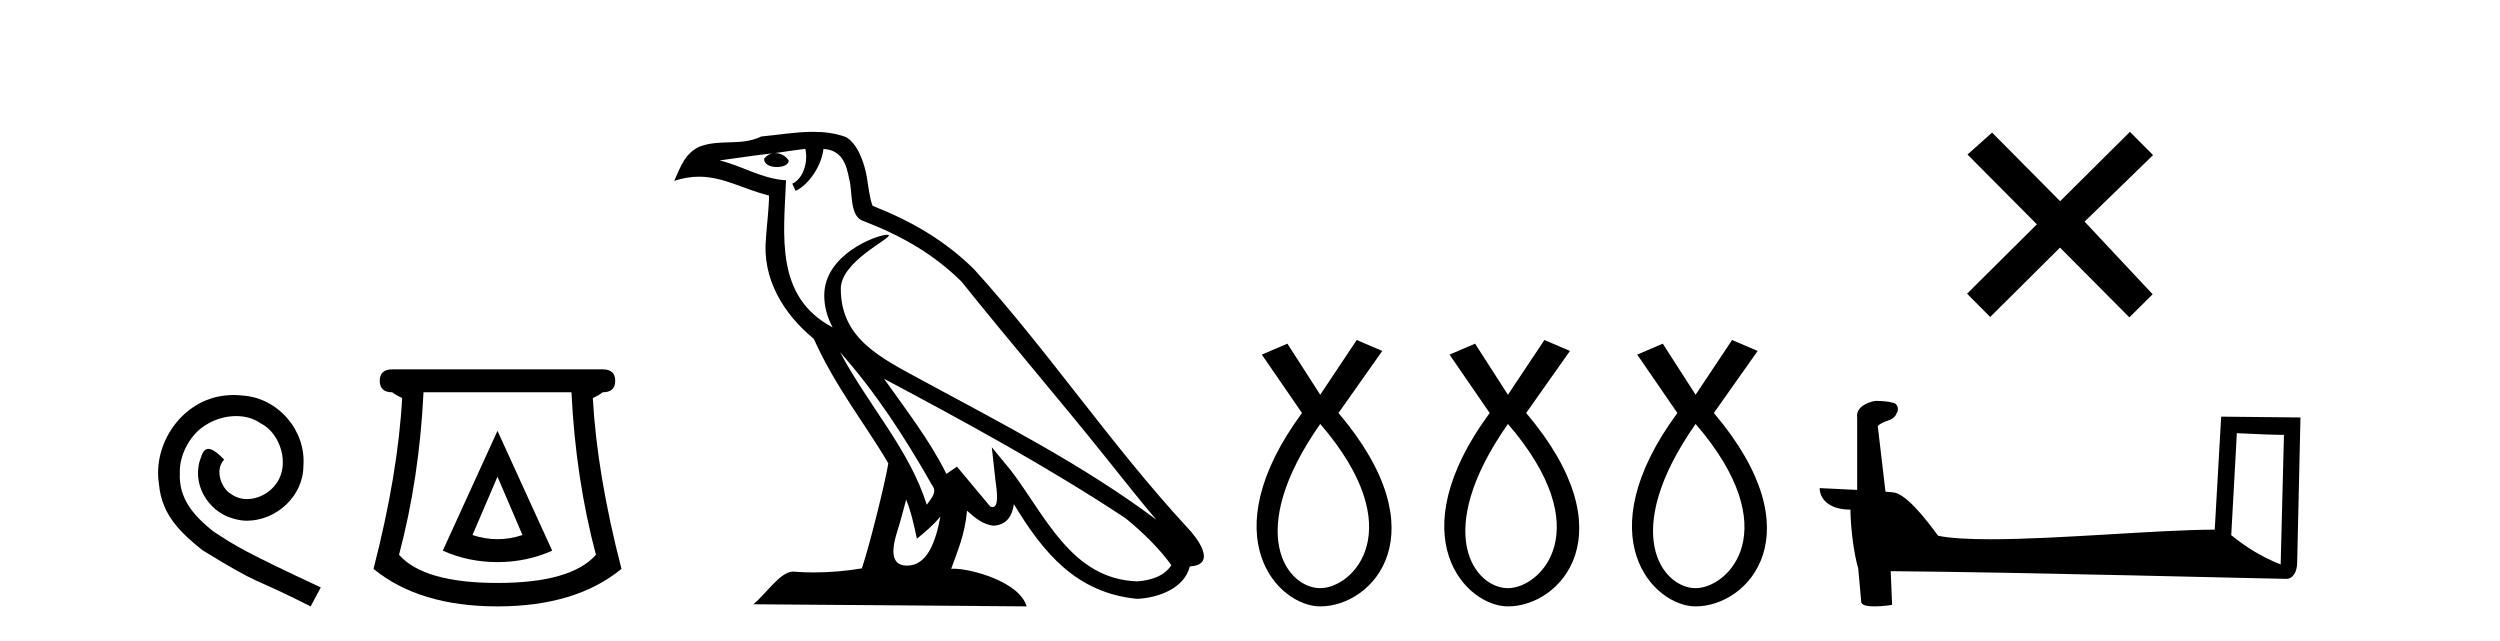
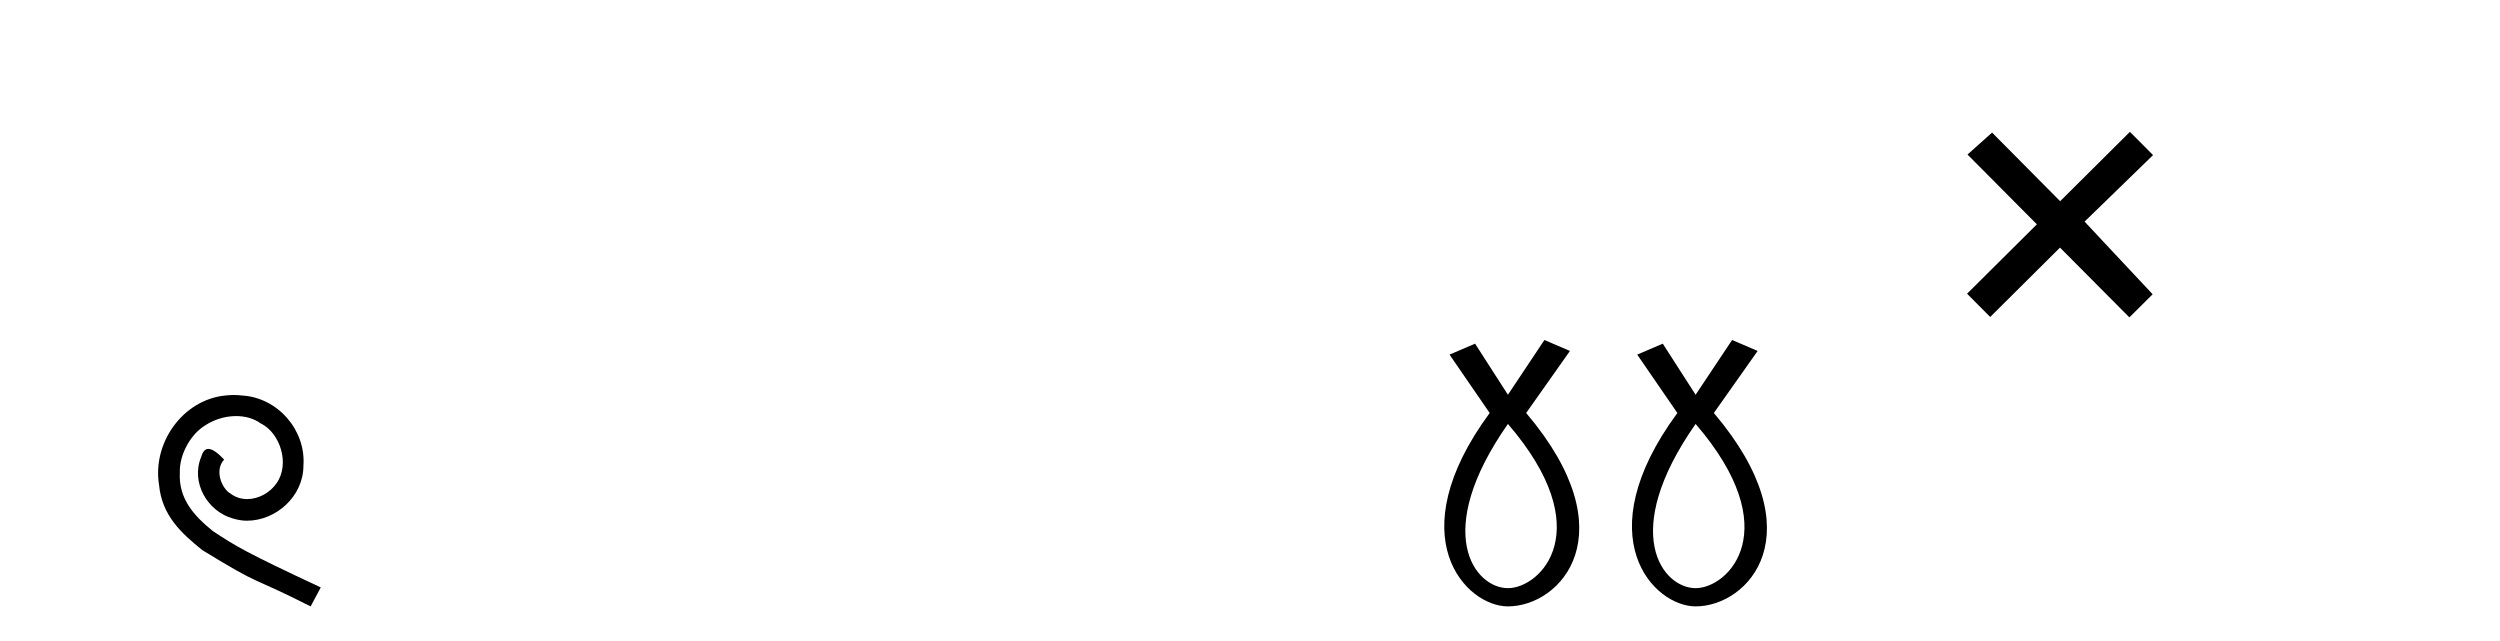
<svg xmlns="http://www.w3.org/2000/svg" width="160.0" height="41.0">
  <path d="M 14.96 25.279 C 14.772 25.279 14.584 25.297 14.397 25.314 C 11.68 25.604 9.75 28.354 10.177 31.019 C 10.365 33.001 11.595 34.111 12.944 35.205 C 16.959 37.665 15.832 36.759 19.88 38.809 L 20.529 37.596 C 15.712 35.341 15.131 34.983 13.628 33.992 C 12.398 33.001 11.424 31.908 11.509 30.251 C 11.475 29.106 12.159 27.927 12.927 27.364 C 13.542 26.902 14.328 26.629 15.097 26.629 C 15.678 26.629 16.224 26.766 16.703 27.107 C 17.916 27.705 18.582 29.687 17.694 30.934 C 17.284 31.532 16.549 31.942 15.814 31.942 C 15.456 31.942 15.097 31.839 14.789 31.617 C 14.174 31.276 13.713 30.08 14.345 29.414 C 14.055 29.106 13.645 28.73 13.337 28.73 C 13.132 28.73 12.979 28.884 12.876 29.243 C 12.193 30.883 13.286 32.745 14.926 33.189 C 15.217 33.274 15.507 33.326 15.797 33.326 C 17.677 33.326 19.419 31.754 19.419 29.807 C 19.59 27.534 17.779 25.45 15.507 25.314 C 15.336 25.297 15.148 25.279 14.96 25.279 Z" style="fill:#000000;stroke:none" />
-   <path d="M 31.839 30.508 L 33.439 34.242 Q 32.639 34.508 31.839 34.508 Q 31.039 34.508 30.239 34.242 L 31.839 30.508 ZM 31.839 27.574 L 28.338 35.242 Q 29.972 35.975 31.839 35.975 Q 33.706 35.975 35.34 35.242 L 31.839 27.574 ZM 36.573 25.106 Q 36.84 30.608 38.14 35.509 Q 36.54 37.309 31.839 37.309 Q 27.138 37.309 25.538 35.509 Q 26.838 30.608 27.105 25.106 ZM 25.104 23.639 Q 24.304 23.639 24.304 24.373 Q 24.304 25.106 25.104 25.106 Q 25.304 25.273 25.738 25.473 Q 25.471 30.341 23.904 36.409 Q 26.838 38.809 31.839 38.809 Q 36.84 38.809 39.774 36.409 Q 38.207 30.341 37.94 25.473 Q 38.374 25.273 38.574 25.106 Q 39.374 25.106 39.374 24.373 Q 39.374 23.639 38.574 23.639 Z" style="fill:#000000;stroke:none" />
-   <path d="M 53.764 22.54 L 53.764 22.54 C 56.058 25.118 57.958 28.06 59.651 31.048 C 60.007 31.486 59.606 31.888 59.313 32.305 C 58.197 28.763 55.63 26.03 53.764 22.54 ZM 51.544 9.529 C 51.735 10.422 51.383 11.451 50.706 11.755 L 50.922 12.217 C 51.768 11.815 52.58 10.612 52.701 9.532 C 53.856 9.601 54.171 10.47 54.352 11.479 C 54.568 12.168 54.349 13.841 55.222 14.13 C 57.803 15.129 59.775 16.285 61.545 18.031 C 64.6 21.852 67.793 25.552 70.848 29.376 C 72.035 30.865 73.12 32.228 74.001 33.257 C 69.362 29.789 64.178 27.136 59.093 24.38 C 56.39 22.911 53.811 21.71 53.811 18.477 C 53.811 16.738 57.015 15.281 56.883 15.055 C 56.872 15.035 56.835 15.026 56.776 15.026 C 56.119 15.026 52.752 16.274 52.752 18.907 C 52.752 19.637 52.947 20.313 53.286 20.944 C 53.281 20.944 53.276 20.943 53.271 20.943 C 49.578 18.986 50.164 15.028 50.307 11.538 C 48.773 11.453 47.509 10.616 46.052 10.267 C 47.182 10.121 48.309 9.933 49.442 9.816 L 49.442 9.816 C 49.229 9.858 49.035 9.982 48.905 10.154 C 48.887 10.526 49.307 10.69 49.718 10.69 C 50.118 10.69 50.508 10.534 50.471 10.264 C 50.289 9.982 49.96 9.799 49.622 9.799 C 49.612 9.799 49.602 9.799 49.593 9.799 C 50.156 9.719 50.907 9.599 51.544 9.529 ZM 57.994 31.976 C 58.324 32.78 58.496 33.632 58.683 34.476 C 59.221 34.04 59.743 33.593 60.184 33.06 L 60.184 33.06 C 59.897 34.623 59.36 36.199 58.059 36.199 C 57.271 36.199 56.906 35.667 57.411 34.054 C 57.649 33.293 57.839 32.566 57.994 31.976 ZM 56.58 24.242 L 56.58 24.242 C 61.846 27.047 67.06 29.879 72.04 33.171 C 73.213 34.122 74.258 35.181 74.966 36.172 C 74.496 36.901 73.603 37.152 72.777 37.207 C 68.562 37.06 66.912 32.996 64.685 30.093 L 63.474 28.622 L 63.683 30.507 C 63.697 30.846 64.045 32.452 63.526 32.452 C 63.482 32.452 63.432 32.44 63.374 32.415 L 61.244 29.865 C 61.016 30.015 60.802 30.186 60.567 30.325 C 59.51 28.187 57.963 26.196 56.58 24.242 ZM 52.035 8.437 C 50.928 8.437 49.795 8.636 48.719 8.736 C 47.437 9.361 46.139 8.884 44.794 9.373 C 43.823 9.809 43.551 10.693 43.149 11.576 C 43.721 11.386 44.242 11.308 44.733 11.308 C 46.3 11.308 47.561 12.097 49.217 12.518 C 49.214 13.349 49.084 14.292 49.022 15.242 C 48.765 17.816 50.122 20.076 52.083 21.685 C 53.488 24.814 55.432 27.214 56.852 29.655 C 56.682 30.752 55.662 34.89 55.159 36.376 C 54.173 36.542 53.121 36.636 52.087 36.636 C 51.669 36.636 51.254 36.62 50.848 36.588 C 50.817 36.584 50.785 36.582 50.754 36.582 C 49.956 36.582 49.078 37.945 48.218 38.673 L 65.703 38.809 C 65.257 37.233 62.15 36.397 61.046 36.397 C 60.983 36.397 60.926 36.399 60.876 36.405 C 61.266 35.29 61.752 34.243 61.89 32.686 C 62.378 33.123 62.926 33.595 63.609 33.644 C 64.444 33.582 64.783 33.011 64.889 32.267 C 66.78 35.396 68.896 37.951 72.777 38.327 C 74.118 38.261 75.789 37.675 76.151 36.25 C 77.93 36.149 76.625 34.416 75.965 33.737 C 71.124 28.498 67.129 22.517 62.346 17.238 C 60.504 15.421 58.424 14.192 55.849 13.173 C 55.657 12.702 55.594 12.032 55.469 11.295 C 55.333 10.491 54.904 9.174 54.12 8.765 C 53.452 8.519 52.749 8.437 52.035 8.437 Z" style="fill:#000000;stroke:none" />
-   <path d="M 84.495 27.132 C 90.333 33.905 86.597 37.642 84.495 37.642 C 82.393 37.642 79.59 34.139 84.495 27.132 ZM 86.83 21.76 L 84.495 25.264 L 82.393 21.994 L 80.758 22.695 L 83.327 26.431 C 77.488 34.372 81.809 38.809 84.495 38.809 C 87.881 38.809 92.202 34.139 85.663 26.431 L 88.465 22.461 L 86.83 21.76 Z" style="fill:#000000;stroke:none" />
  <path d="M 96.507 27.132 C 102.345 33.905 98.609 37.642 96.507 37.642 C 94.405 37.642 91.602 34.139 96.507 27.132 ZM 98.842 21.76 L 96.507 25.264 L 94.405 21.994 L 92.77 22.695 L 95.339 26.431 C 89.5 34.372 93.821 38.809 96.507 38.809 C 99.893 38.809 104.214 34.139 97.674 26.431 L 100.477 22.461 L 98.842 21.76 Z" style="fill:#000000;stroke:none" />
  <path d="M 108.519 27.132 C 114.357 33.905 110.621 37.642 108.519 37.642 C 106.417 37.642 103.614 34.139 108.519 27.132 ZM 110.854 21.76 L 108.519 25.264 L 106.417 21.994 L 104.782 22.695 L 107.351 26.431 C 101.512 34.372 105.833 38.809 108.519 38.809 C 111.905 38.809 116.226 34.139 109.686 26.431 L 112.489 22.461 L 110.854 21.76 Z" style="fill:#000000;stroke:none" />
  <path d="M 131.849 12.877 L 127.493 8.485 L 125.92 9.89 L 130.36 14.357 L 125.893 18.797 L 127.373 20.286 L 131.84 15.846 L 136.28 20.312 L 137.769 18.832 L 133.413 14.183 L 137.796 9.926 L 136.315 8.437 L 131.849 12.877 Z" style="fill:#000000;stroke:none" />
-   <path d="M 143.159 27.723 C 144.748 27.8 145.626 27.832 146.002 27.832 C 146.08 27.832 146.136 27.831 146.173 27.828 L 146.173 27.828 L 145.962 36.128 C 144.597 35.572 143.756 35.009 142.799 34.253 L 143.159 27.723 ZM 120.085 25.659 C 120.039 25.659 120.006 25.66 119.991 25.661 C 119.466 25.758 118.767 26.078 118.858 26.723 C 118.858 28.267 118.858 29.811 118.858 31.355 C 117.83 31.301 116.772 31.253 116.458 31.238 L 116.458 31.238 C 116.458 31.82 116.929 32.616 118.427 32.616 C 118.444 33.929 118.674 35.537 118.92 36.358 C 118.921 36.357 118.923 36.356 118.924 36.355 L 119.117 38.506 C 119.117 38.744 119.525 38.809 119.97 38.809 C 120.505 38.809 121.095 38.715 121.095 38.715 L 121.005 36.555 L 121.005 36.555 C 129.438 36.621 145.532 37.047 146.331 37.047 C 146.743 37.047 147.019 36.605 147.019 35.989 L 147.23 26.718 L 142.155 26.665 L 141.743 33.897 C 138.065 33.908 131.71 34.512 127.391 34.512 C 126.018 34.512 124.851 34.451 124.041 34.29 C 123.876 34.093 122.291 31.783 121.283 31.533 C 121.204 31.513 120.967 31.491 120.672 31.468 C 120.508 30.07 120.342 28.673 120.177 27.276 C 120.493 26.887 121.194 26.993 121.38 26.454 C 121.57 26.201 121.441 25.779 121.096 25.769 C 120.876 25.682 120.317 25.659 120.085 25.659 Z" style="fill:#000000;stroke:none" />
</svg>